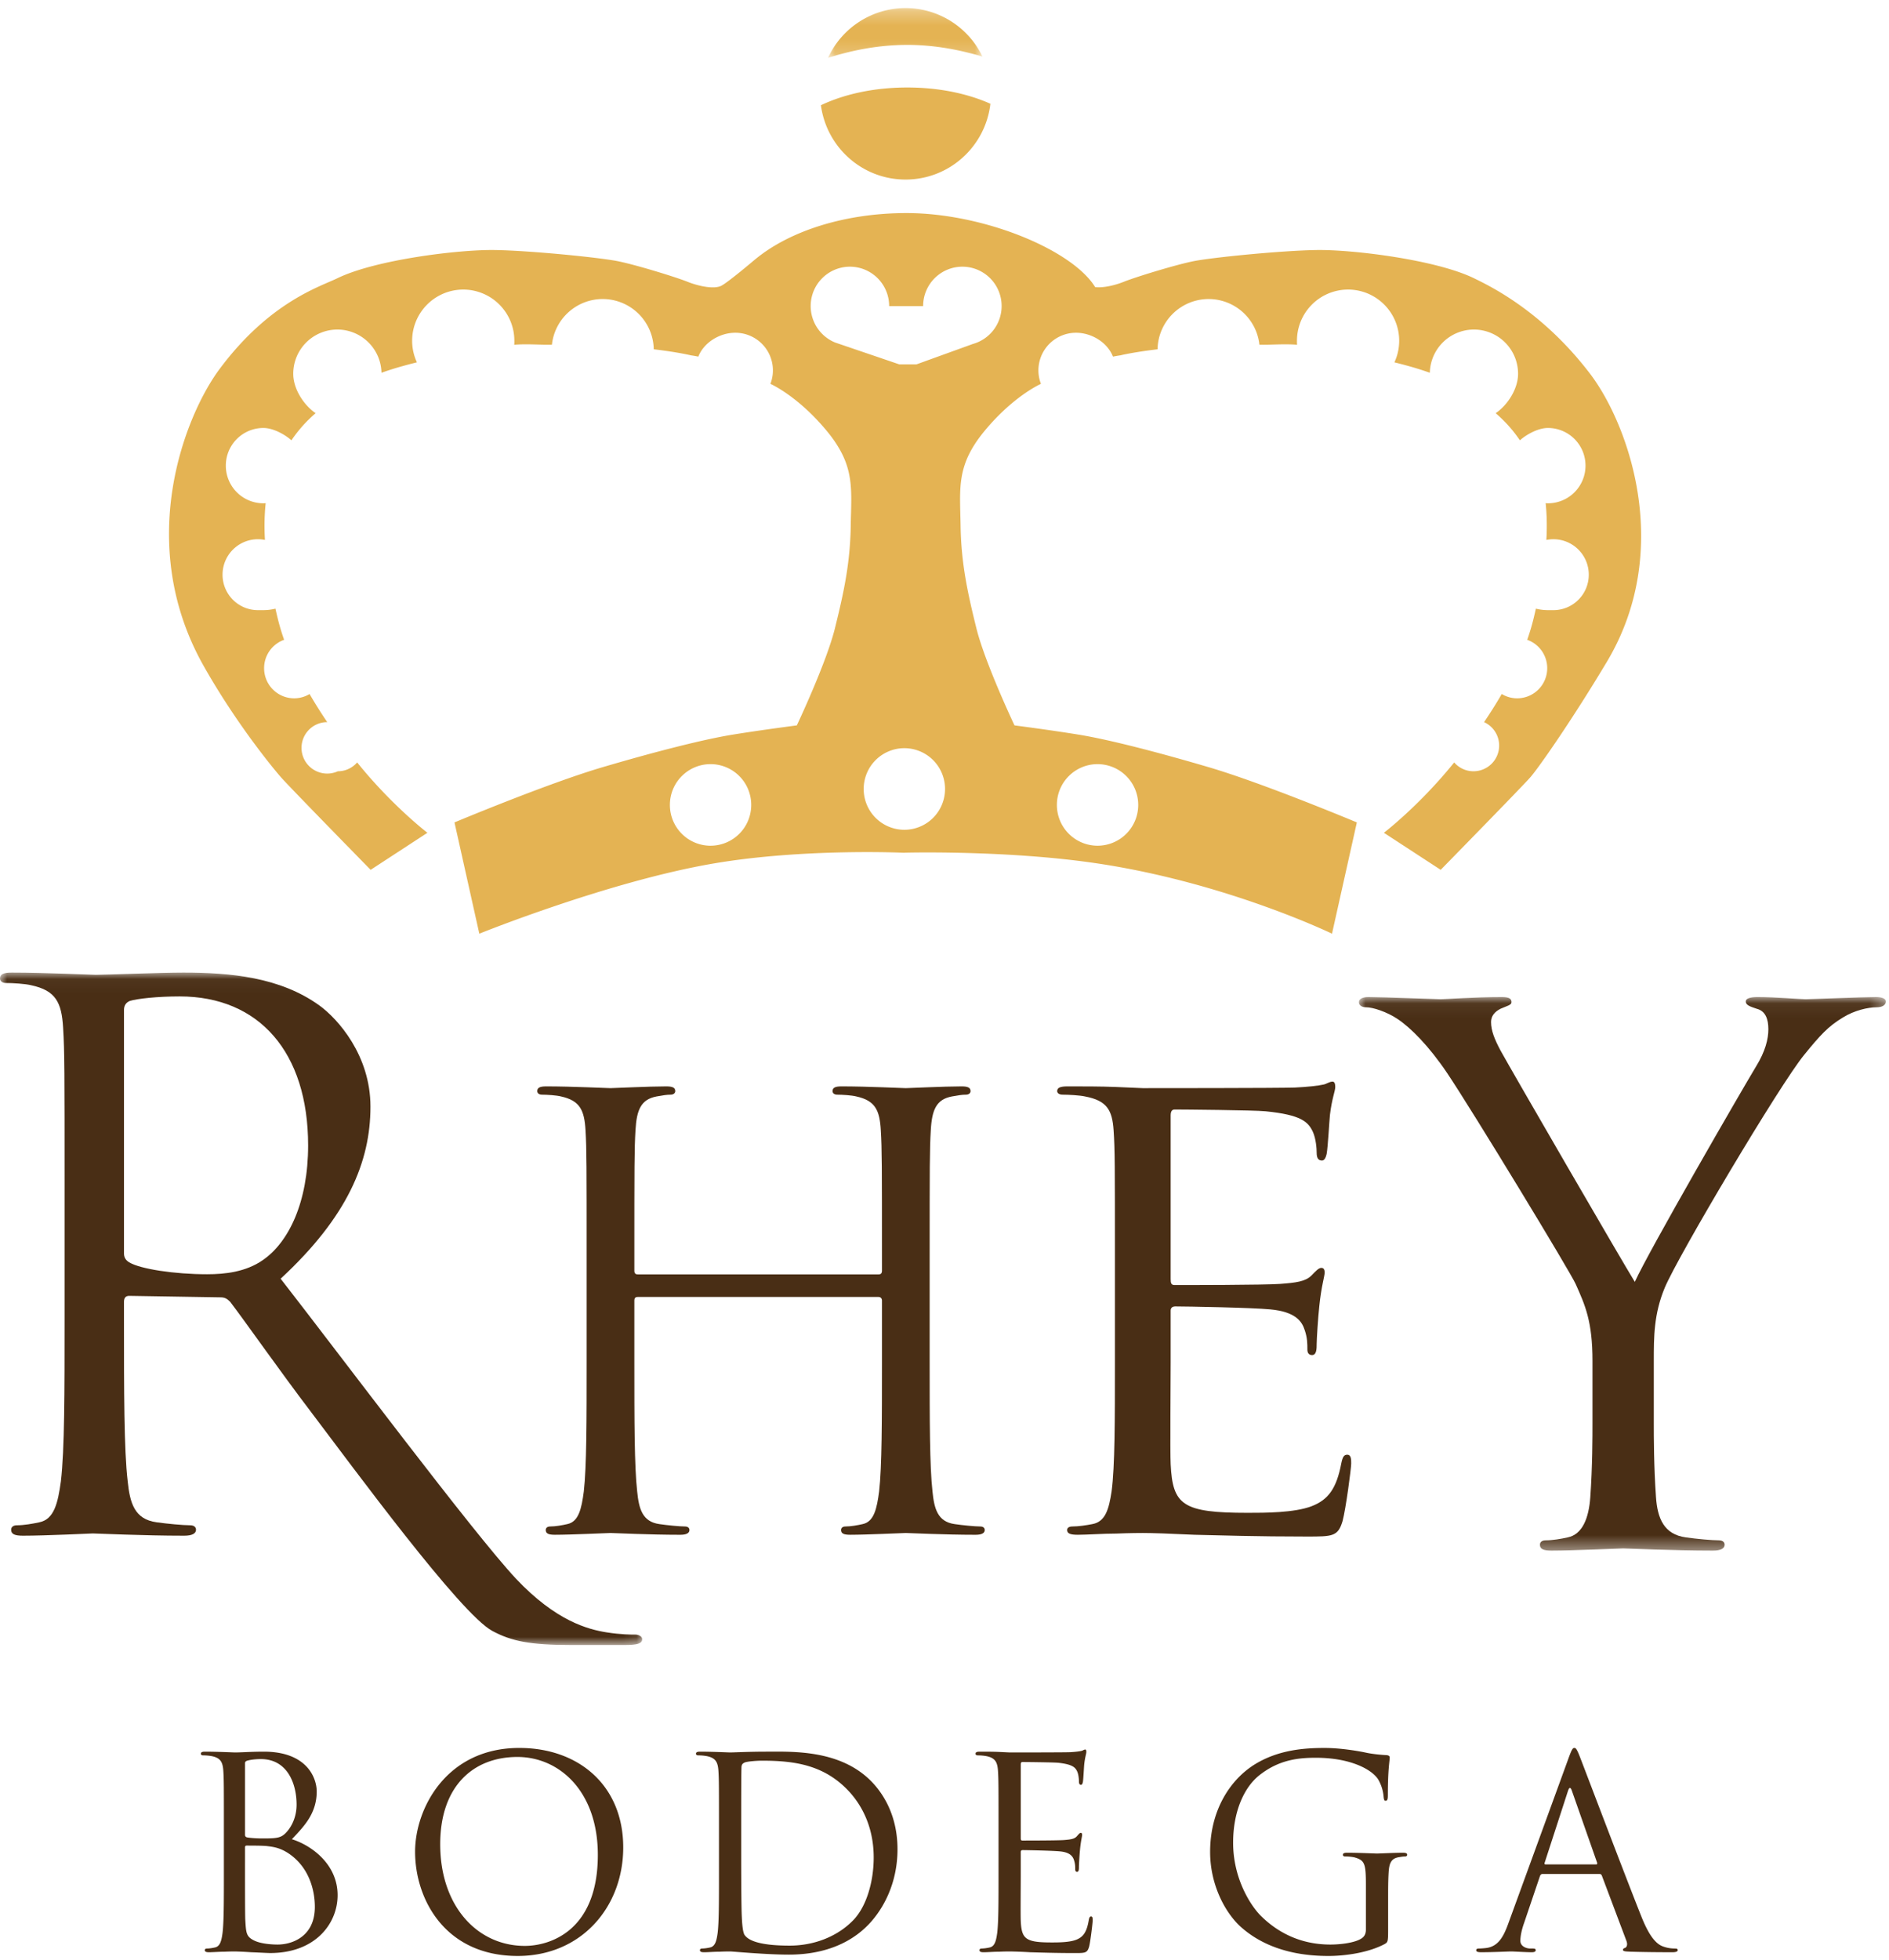
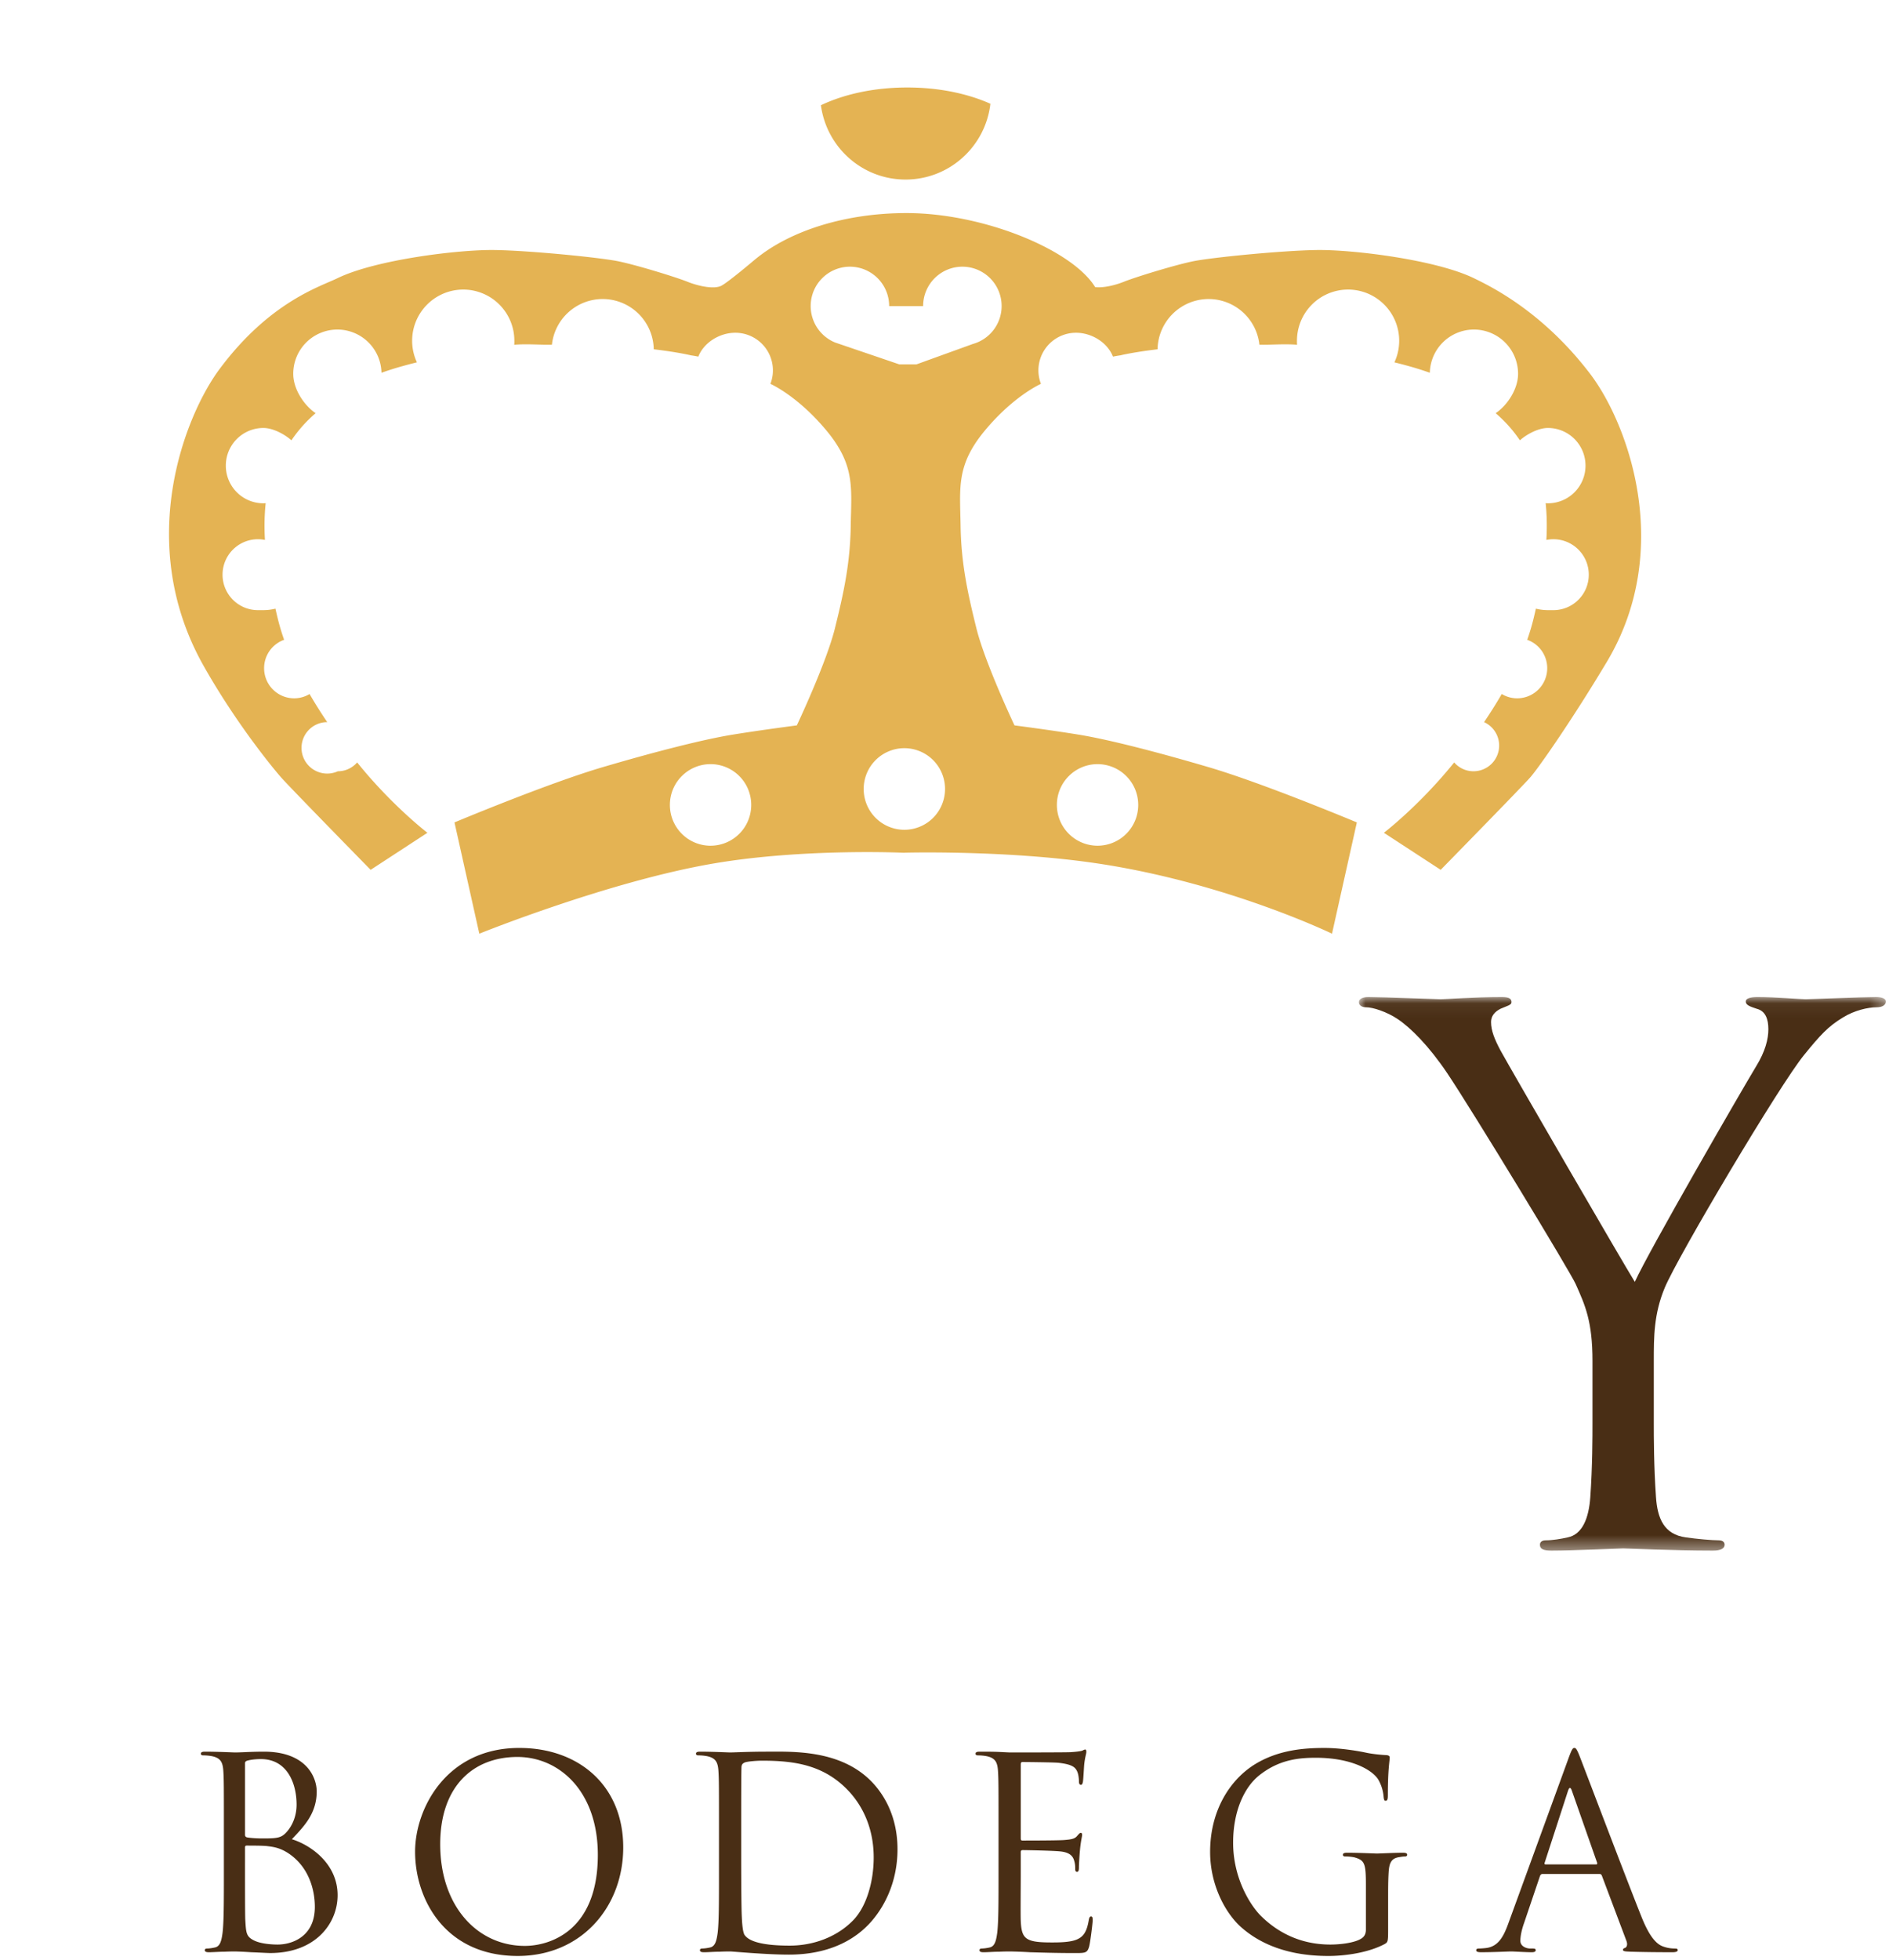
<svg xmlns="http://www.w3.org/2000/svg" xmlns:xlink="http://www.w3.org/1999/xlink" width="135" height="140" viewBox="0 0 135 140">
  <defs>
    <path id="a" d="M37.692 39.601V.055H.034v39.546z" />
-     <path id="c" d="M0 .035v48.038h45.895V.035H0z" />
-     <path id="e" d="M11.044.266H.004v3.562h11.04V.266z" />
+     <path id="e" d="M11.044.266H.004v3.562h11.04z" />
  </defs>
  <g fill="none" fill-rule="evenodd">
    <path fill="#492E15" d="M17.51 133.062c0 1.459 0 3.81.02 4.094.057.929.057 1.194.643 1.479.51.246 1.323.284 1.663.284 1.02 0 2.665-.55 2.665-2.692 0-1.137-.378-2.786-1.834-3.791-.642-.436-1.115-.493-1.568-.55-.246-.038-1.191-.038-1.475-.038-.075 0-.113.038-.113.133v1.08zm0-2.01c0 .133.039.17.133.209.114.019.454.076 1.153.076 1.059 0 1.323-.038 1.72-.493s.68-1.138.68-1.915c0-1.573-.7-3.26-2.551-3.26-.208 0-.605.019-.907.095-.17.038-.227.094-.227.208v5.08zM16 130.636c0-2.958 0-3.488-.038-4.095-.038-.645-.19-.948-.813-1.08a3.51 3.51 0 0 0-.642-.058c-.076 0-.151-.037-.151-.113 0-.114.094-.152.302-.152.85 0 2.04.057 2.136.057.454 0 1.19-.057 2.06-.057 3.1 0 3.78 1.896 3.78 2.844 0 1.554-.888 2.483-1.777 3.411 1.399.436 3.27 1.782 3.27 4 0 2.028-1.587 4.132-4.82 4.132-.207 0-.812-.038-1.36-.057a28.16 28.16 0 0 0-1.153-.056c-.038 0-.36 0-.756.019-.378 0-.813.037-1.097.037-.208 0-.302-.037-.302-.151 0-.057.038-.114.15-.114.171 0 .398-.038.568-.076.378-.075.473-.492.548-1.042.095-.796.095-2.294.095-4.114v-3.335zM37.509 139.014c1.7 0 5.216-.986 5.216-6.503 0-4.548-2.76-6.994-5.745-6.994-3.157 0-5.52 2.085-5.52 6.237 0 4.416 2.647 7.26 6.049 7.26m-.397-14.141c4.253 0 7.428 2.691 7.428 7.108 0 4.246-2.986 7.753-7.541 7.753-5.18 0-7.334-4.038-7.334-7.45 0-3.07 2.23-7.411 7.447-7.411M52.97 132.682c0 2.01.02 3.754.038 4.114.02.473.057 1.232.208 1.44.246.36.983.759 3.213.759 1.758 0 3.383-.645 4.498-1.764.983-.966 1.513-2.786 1.513-4.53 0-2.407-1.04-3.961-1.815-4.776-1.777-1.877-3.93-2.142-6.18-2.142-.379 0-1.078.057-1.229.133-.17.075-.227.17-.227.378-.019.645-.019 2.578-.019 4.038v2.35zm-1.587-2.047c0-2.957 0-3.488-.038-4.094-.038-.644-.19-.948-.813-1.08a3.516 3.516 0 0 0-.642-.058c-.076 0-.152-.038-.152-.113 0-.114.095-.152.303-.152.85 0 2.041.057 2.135.057.227 0 1.418-.057 2.552-.057 1.871 0 5.33-.17 7.58 2.16.944.987 1.833 2.56 1.833 4.816 0 2.388-.983 4.227-2.042 5.345-.812.853-2.514 2.18-5.727 2.18-.812 0-1.814-.057-2.627-.113-.831-.057-1.474-.114-1.569-.114-.037 0-.359 0-.756.019-.378 0-.812.038-1.096.038-.208 0-.302-.038-.302-.152 0-.057.038-.114.151-.114a2.9 2.9 0 0 0 .567-.075c.378-.077.473-.494.548-1.043.095-.797.095-2.294.095-4.113v-3.337zM71.362 130.635c0-2.957 0-3.488-.038-4.094-.038-.644-.189-.948-.813-1.08a3.51 3.51 0 0 0-.642-.057c-.076 0-.152-.038-.152-.115 0-.113.095-.151.303-.151.435 0 .945 0 1.361.019l.775.038c.132 0 3.894 0 4.328-.019.359-.02.662-.057.813-.095.095-.019.17-.095.265-.095.056 0 .075.076.075.17 0 .133-.094.362-.151.892-.02.19-.057 1.024-.094 1.251-.02.095-.057.209-.133.209-.113 0-.151-.095-.151-.247 0-.133-.02-.455-.114-.682-.132-.304-.321-.53-1.342-.645-.321-.037-2.381-.056-2.589-.056-.076 0-.113.056-.113.19v5.23c0 .133.018.19.113.19.246 0 2.57 0 3.005-.038.454-.037.718-.075.888-.265.133-.152.209-.247.284-.247.057 0 .095.038.095.152 0 .114-.095.437-.151 1.062-.038.379-.076 1.08-.076 1.213 0 .152 0 .36-.133.36-.094 0-.132-.076-.132-.17 0-.19 0-.38-.075-.626-.076-.266-.246-.588-.983-.664-.51-.056-2.382-.094-2.703-.094-.095 0-.132.057-.132.132v1.669c0 .644-.02 2.843 0 3.241.056 1.308.34 1.554 2.192 1.554.491 0 1.323 0 1.814-.209.492-.208.719-.587.851-1.364.038-.208.076-.285.17-.285.114 0 .114.152.114.285 0 .152-.152 1.44-.246 1.839-.132.493-.283.493-1.02.493-1.418 0-2.458-.038-3.195-.057a33.579 33.579 0 0 0-1.474-.057c-.038 0-.36 0-.756.019-.378 0-.813.038-1.097.038-.207 0-.302-.038-.302-.152 0-.057.038-.114.151-.114a2.9 2.9 0 0 0 .567-.075c.379-.076.473-.494.549-1.043.094-.796.094-2.294.094-4.113v-3.337zM97.616 134.635c0-1.536-.094-1.744-.85-1.953a3.52 3.52 0 0 0-.643-.057c-.076 0-.151-.038-.151-.113 0-.114.094-.152.302-.152.85 0 2.042.057 2.136.057.095 0 1.285-.057 1.852-.057.208 0 .303.038.303.152 0 .075-.076.113-.151.113-.133 0-.246.02-.473.057-.51.095-.661.417-.7 1.08-.037.608-.037 1.176-.037 1.972v2.123c0 .853-.02.89-.246 1.024-1.21.645-2.911.853-4.007.853-1.436 0-4.12-.19-6.218-2.028-1.153-1.005-2.25-3.033-2.25-5.403 0-3.032 1.474-5.175 3.157-6.236 1.701-1.062 3.572-1.194 5.028-1.194 1.19 0 2.532.246 2.891.322.397.094 1.059.17 1.531.19.19.019.227.095.227.17 0 .266-.132.796-.132 2.692 0 .303-.038.398-.17.398-.095 0-.114-.114-.133-.284a2.923 2.923 0 0 0-.396-1.252c-.473-.72-2.004-1.535-4.442-1.535-1.191 0-2.609.114-4.045 1.251-1.096.872-1.872 2.597-1.872 4.815 0 2.673 1.342 4.606 2.004 5.25 1.493 1.46 3.214 2.029 4.952 2.029.68 0 1.663-.113 2.155-.398.246-.133.378-.341.378-.664v-3.222zM114.061 133.194c.094 0 .094-.057.076-.132l-1.796-5.118c-.095-.285-.189-.285-.284 0l-1.663 5.118c-.038.094 0 .132.057.132h3.61zm-1.966-7.582c.227-.625.302-.74.416-.74.113 0 .19.096.416.683.283.72 3.25 8.549 4.404 11.43.68 1.687 1.228 1.99 1.625 2.104.284.095.567.114.756.114.113 0 .189.02.189.114 0 .113-.17.151-.378.151-.283 0-1.663 0-2.967-.038-.36-.018-.567-.018-.567-.132 0-.076.056-.114.132-.133.113-.038.227-.208.113-.512l-1.757-4.662c-.038-.077-.076-.115-.17-.115h-4.064c-.095 0-.152.058-.189.153l-1.135 3.354c-.17.475-.264.93-.264 1.27 0 .38.397.55.718.55h.19c.132 0 .188.038.188.114 0 .113-.113.151-.283.151-.454 0-1.266-.056-1.474-.056-.209 0-1.248.056-2.136.056-.246 0-.359-.038-.359-.151 0-.076.075-.114.17-.114.132 0 .397-.019.548-.038.87-.113 1.247-.834 1.587-1.782l4.291-11.77z" />
    <g transform="translate(97.085 71.174)">
      <mask id="b" fill="#fff">
        <use xlink:href="#a" />
      </mask>
      <path fill="#492E15" d="M16.724 26.053c0-2.825-.521-3.975-1.2-5.492-.364-.837-7.354-12.345-9.18-15.065C5.042 3.56 3.738 2.253 2.799 1.625 2.015 1.1 1.025.787.555.787.295.787.034.683.034.422c0-.21.208-.367.678-.367.991 0 4.903.157 5.163.157.366 0 2.348-.157 4.382-.157.573 0 .678.157.678.367 0 .209-.313.261-.783.47-.417.21-.678.523-.678.942 0 .628.261 1.255.678 2.04.835 1.517 8.659 15.013 9.597 16.53.992-2.197 7.615-13.653 8.659-15.38.678-1.098.886-1.987.886-2.667 0-.732-.208-1.308-.834-1.465-.47-.157-.782-.261-.782-.523 0-.209.313-.314.834-.314 1.356 0 3.025.157 3.442.157.314 0 4.069-.157 5.06-.157.365 0 .678.105.678.314 0 .262-.261.418-.678.418-.574 0-1.565.21-2.4.733-1.042.628-1.616 1.255-2.764 2.668-1.721 2.092-9.023 14.385-9.962 16.634-.782 1.883-.782 3.505-.782 5.231v4.499c0 .837 0 3.034.156 5.23.104 1.518.574 2.668 2.139 2.877.73.105 1.877.21 2.347.21.312 0 .417.157.417.314 0 .261-.26.418-.835.418-2.868 0-6.154-.157-6.415-.157-.26 0-3.547.157-5.111.157-.574 0-.835-.104-.835-.418 0-.157.104-.314.417-.314.47 0 1.095-.105 1.565-.21 1.043-.209 1.512-1.36 1.617-2.876.156-2.197.156-4.394.156-5.231v-4.499z" mask="url(#b)" />
    </g>
    <g transform="translate(0 69.446)">
      <mask id="d" fill="#fff">
        <use xlink:href="#c" />
      </mask>
      <path fill="#492E15" d="M8.861 20.096c0 .267.106.48.372.639.795.479 3.236.851 5.57.851 1.274 0 2.76-.16 3.98-1.01 1.857-1.278 3.237-4.151 3.237-8.195 0-6.652-3.502-10.643-9.18-10.643-1.592 0-3.024.16-3.554.32-.266.106-.425.318-.425.638v17.4zm-4.245-4.63c0-8.3 0-9.79-.106-11.493-.106-1.81-.53-2.66-2.282-3.033C1.804.833.902.78.424.78.212.78 0 .674 0 .461 0 .141.265.035.849.035c2.388 0 5.73.16 5.996.16.583 0 4.616-.16 6.26-.16 3.344 0 6.898.32 9.71 2.341 1.327.958 3.661 3.566 3.661 7.238 0 3.937-1.644 7.875-6.42 12.291 4.351 5.588 13.742 18.133 16.819 21.432 2.865 3.033 5.147 3.619 6.473 3.832 1.008.16 1.751.16 2.07.16.265 0 .477.159.477.32 0 .318-.318.424-1.273.424h-3.768c-2.97 0-4.297-.266-5.677-1.01-2.281-1.225-9.92-11.642-12.945-15.632-2.229-2.927-4.722-6.492-5.783-7.876-.213-.213-.372-.32-.69-.32l-6.526-.105c-.266 0-.372.16-.372.425v1.277c0 5.109 0 9.313.265 11.548.16 1.542.478 2.713 2.07 2.926.742.106 1.91.213 2.387.213.318 0 .425.16.425.32 0 .265-.266.425-.85.425-2.918 0-6.26-.16-6.525-.16-.054 0-3.396.16-4.988.16-.584 0-.849-.107-.849-.425 0-.16.106-.32.425-.32.477 0 1.113-.107 1.591-.213 1.061-.213 1.327-1.384 1.539-2.926.265-2.235.265-6.44.265-11.548v-9.365z" mask="url(#d)" />
    </g>
-     <path fill="#492E15" d="M66.439 97.356c0 4.068 0 7.415.203 9.195.122 1.229.365 2.16 1.583 2.33.568.085 1.46.17 1.826.17.244 0 .325.127.325.254 0 .212-.203.34-.65.34-2.232 0-4.789-.128-4.991-.128-.203 0-2.76.127-3.978.127-.447 0-.65-.085-.65-.34 0-.126.082-.253.325-.253.366 0 .853-.085 1.218-.17.812-.17 1.015-1.101 1.177-2.33.203-1.78.203-5.127.203-9.195v-4.45c0-.169-.122-.253-.244-.253H45.578c-.122 0-.243.042-.243.254v4.449c0 4.068 0 7.415.202 9.195.122 1.229.366 2.16 1.584 2.33.568.085 1.46.17 1.826.17.243 0 .324.127.324.254 0 .212-.202.34-.65.34-2.231 0-4.788-.128-4.99-.128-.204 0-2.76.127-3.978.127-.447 0-.65-.085-.65-.34 0-.126.081-.253.325-.253.365 0 .852-.085 1.217-.17.812-.17 1.015-1.101 1.177-2.33.203-1.78.203-5.127.203-9.195v-7.458c0-6.61 0-7.796-.08-9.152-.082-1.441-.406-2.119-1.746-2.415-.325-.085-1.015-.128-1.38-.128-.162 0-.324-.084-.324-.254 0-.254.202-.338.649-.338 1.826 0 4.383.126 4.586.126.203 0 2.76-.126 3.977-.126.447 0 .65.084.65.338 0 .17-.163.254-.325.254-.284 0-.528.043-1.015.128-1.095.211-1.42.932-1.501 2.415-.081 1.356-.081 2.542-.081 9.152v.89c0 .212.121.255.243.255h17.208c.122 0 .244-.043.244-.255v-.89c0-6.61 0-7.796-.082-9.152-.08-1.441-.405-2.119-1.744-2.415-.325-.085-1.015-.128-1.38-.128-.163 0-.325-.084-.325-.254 0-.254.203-.338.65-.338 1.826 0 4.383.126 4.586.126.202 0 2.76-.126 3.977-.126.446 0 .65.084.65.338 0 .17-.163.254-.325.254-.285 0-.528.043-1.015.128-1.096.211-1.42.932-1.502 2.415-.081 1.356-.081 2.542-.081 9.152v7.458zM79.679 89.898c0-6.61 0-7.797-.094-9.152-.096-1.441-.475-2.119-2.04-2.415-.38-.085-1.186-.128-1.613-.128-.19 0-.38-.084-.38-.254 0-.254.238-.338.76-.338 1.09 0 2.371 0 3.414.042l1.945.084c.332 0 9.772 0 10.862-.042.901-.042 1.66-.127 2.04-.212.237-.042.427-.212.663-.212.143 0 .19.17.19.382 0 .296-.237.805-.379 1.991-.047.424-.142 2.288-.237 2.797-.047.212-.142.466-.332.466-.285 0-.38-.212-.38-.55 0-.298-.047-1.018-.284-1.526-.332-.679-.806-1.187-3.368-1.441-.807-.085-5.976-.127-6.498-.127-.19 0-.285.127-.285.423v11.695c0 .297.047.424.285.424.617 0 6.45 0 7.542-.084 1.138-.085 1.802-.17 2.229-.594.332-.339.522-.55.711-.55.143 0 .238.084.238.338 0 .255-.238.975-.38 2.373-.095.848-.19 2.415-.19 2.712 0 .339 0 .805-.332.805-.237 0-.332-.17-.332-.381 0-.424 0-.848-.19-1.399-.189-.593-.616-1.313-2.466-1.483-1.28-.127-5.976-.212-6.783-.212-.237 0-.332.128-.332.297v3.729c0 1.44-.047 6.356 0 7.246.142 2.924.854 3.474 5.502 3.474 1.233 0 3.32 0 4.554-.466 1.233-.466 1.802-1.313 2.134-3.05.095-.467.19-.636.427-.636.285 0 .285.339.285.635 0 .34-.38 3.22-.617 4.11-.332 1.102-.712 1.102-2.56 1.102-3.558 0-6.167-.084-8.017-.127-1.85-.085-2.988-.127-3.7-.127-.095 0-.901 0-1.897.042-.948 0-2.04.085-2.752.085-.521 0-.758-.085-.758-.34 0-.126.095-.253.38-.253.426 0 .995-.085 1.422-.17.949-.17 1.186-1.101 1.375-2.33.238-1.78.238-5.127.238-9.195v-7.458z" />
    <g transform="translate(59.17 .31)">
      <mask id="f" fill="#fff">
        <use xlink:href="#e" />
      </mask>
-       <path fill="#E4B353" d="M5.669 2.897c1.937 0 3.757.353 5.375.839A6.101 6.101 0 0 0 5.546.266 6.103 6.103 0 0 0 .004 3.828c1.69-.543 3.61-.93 5.665-.93" mask="url(#f)" />
    </g>
    <path fill="#E4B353" d="M64.84 6.25c-2.446 0-4.566.504-6.172 1.267.398 2.997 2.95 5.31 6.048 5.31 3.134 0 5.713-2.367 6.064-5.415-1.577-.704-3.61-1.162-5.94-1.162M69.511 24.577l.001.001-4.019 1.454h-1.22l-4.59-1.563a2.812 2.812 0 0 1-1.746-2.604 2.808 2.808 0 0 1 2.804-2.813 2.809 2.809 0 0 1 2.804 2.813h2.428a2.809 2.809 0 0 1 2.805-2.813 2.808 2.808 0 0 1 2.804 2.813 2.81 2.81 0 0 1-2.07 2.712m-4.88 34.703a2.91 2.91 0 0 1-2.907-2.915 2.91 2.91 0 0 1 2.907-2.915 2.91 2.91 0 0 1 2.906 2.915 2.91 2.91 0 0 1-2.906 2.915m13.806-4.69a2.91 2.91 0 0 1 2.906 2.913 2.91 2.91 0 0 1-2.906 2.915 2.91 2.91 0 0 1-2.906-2.915 2.91 2.91 0 0 1 2.906-2.914m-27.657 5.83a2.91 2.91 0 0 1-2.906-2.916 2.91 2.91 0 0 1 2.906-2.914 2.91 2.91 0 0 1 2.906 2.914 2.91 2.91 0 0 1-2.906 2.915m62.859-33.712c-3.373-4.423-7.035-6.213-8.304-6.83-2.731-1.327-8.688-2.055-11.25-2.014-2.562.042-7.502.535-8.814.802-1.312.267-4.12 1.13-4.94 1.46-.657.263-1.493.456-2.065.387-1.646-2.675-7.993-5.289-13.483-5.289-4.436 0-8.362 1.294-10.782 3.281l-.004.001s-1.93 1.64-2.442 1.908c-.513.267-1.62.04-2.44-.289-.82-.328-3.628-1.192-4.94-1.459-1.311-.267-6.251-.76-8.813-.802-2.563-.04-8.519.687-11.25 2.015-1.27.616-4.854 1.7-8.42 6.485-2.457 3.294-6.114 12.407-1.137 21.215 2.3 4.072 4.921 7.266 5.537 7.965.614.7 6.395 6.599 6.395 6.599l4.058-2.647s-2.537-1.94-5.022-5.026a1.825 1.825 0 0 1-1.38.632 1.837 1.837 0 1 1-.757-3.51c-.44-.651-.866-1.323-1.263-2.01a2.13 2.13 0 0 1-1.102.308 2.15 2.15 0 0 1-2.147-2.153c0-.937.597-1.732 1.43-2.028a15.77 15.77 0 0 1-.458-1.532 29.296 29.296 0 0 1-.162-.693c-.506.123-.816.107-1.254.107a2.53 2.53 0 0 1-2.526-2.534 2.53 2.53 0 0 1 3.029-2.483c-.05-.898-.038-1.775.053-2.624-.055.004-.11.008-.165.008a2.687 2.687 0 0 1-2.683-2.691 2.687 2.687 0 0 1 2.683-2.691c.69 0 1.53.455 2.004.883a9.733 9.733 0 0 1 1.731-1.939c-.836-.568-1.6-1.722-1.6-2.812a3.159 3.159 0 0 1 3.155-3.163 3.157 3.157 0 0 1 3.151 3.086c.421-.147.855-.29 1.315-.42.407-.117.812-.223 1.217-.324a3.658 3.658 0 0 1 3.312-5.199 3.657 3.657 0 0 1 3.652 3.663c0 .141.006.143-.01.28.934-.076 1.824.015 2.695-.007a3.655 3.655 0 0 1 3.629-3.26 3.655 3.655 0 0 1 3.648 3.591c1.762.209 2.656.432 2.656.432.177.025.353.056.53.092.392-1 1.51-1.705 2.645-1.705a2.687 2.687 0 0 1 2.506 3.651s1.93.841 4 3.328c2.07 2.488 1.783 4.09 1.741 6.804-.04 2.714-.512 4.831-1.127 7.319-.614 2.487-2.726 6.948-2.726 6.948s-2.542.329-4.57.658c-2.03.329-5.372 1.17-9.306 2.327-3.934 1.157-10.59 3.946-10.59 3.946l1.775 7.95s9.267-3.745 16.771-5.02c6.447-1.095 13.606-.761 13.606-.761v-.006c.867-.025 7.742-.137 13.79.767 9.265 1.385 16.771 5.02 16.771 5.02l1.775-7.95s-6.655-2.789-10.59-3.946c-3.934-1.157-7.276-1.998-9.305-2.327-2.03-.33-4.571-.658-4.571-.658s-2.111-4.461-2.726-6.948c-.615-2.488-1.086-4.605-1.127-7.319-.041-2.713-.328-4.316 1.742-6.804 2.07-2.487 4-3.328 4-3.328v-.001a2.687 2.687 0 0 1 2.505-3.65c1.136 0 2.253.706 2.645 1.705.177-.036.354-.067.53-.092 0 0 .894-.223 2.656-.432a3.655 3.655 0 0 1 3.648-3.59 3.655 3.655 0 0 1 3.63 3.26c.87.021 1.76-.07 2.694.006-.015-.137-.01-.139-.01-.28a3.657 3.657 0 0 1 3.652-3.663 3.658 3.658 0 0 1 3.313 5.2c.404.1.81.206 1.216.323.46.13.894.273 1.315.42a3.157 3.157 0 0 1 3.151-3.086 3.16 3.16 0 0 1 3.155 3.163c0 1.09-.763 2.244-1.6 2.812.695.601 1.268 1.25 1.731 1.94.475-.429 1.315-.884 2.004-.884a2.687 2.687 0 0 1 2.684 2.691 2.687 2.687 0 0 1-2.684 2.691c-.055 0-.11-.004-.164-.008.09.85.102 1.726.052 2.624a2.53 2.53 0 0 1 3.03 2.483 2.53 2.53 0 0 1-2.527 2.534c-.438 0-.747.016-1.254-.107-.066.297-.089.394-.161.693a15.77 15.77 0 0 1-.458 1.532 2.151 2.151 0 0 1 1.43 2.028 2.15 2.15 0 0 1-2.147 2.153c-.403 0-.78-.114-1.103-.309-.397.688-.823 1.36-1.263 2.01a1.837 1.837 0 0 1-.756 3.51c-.55 0-1.044-.245-1.38-.63-2.486 3.085-5.023 5.025-5.023 5.025l4.059 2.647s5.78-5.9 6.395-6.599c.615-.699 3.007-4.13 5.471-8.245 4.835-8.075 1.501-17.065-1.187-20.59" />
  </g>
</svg>